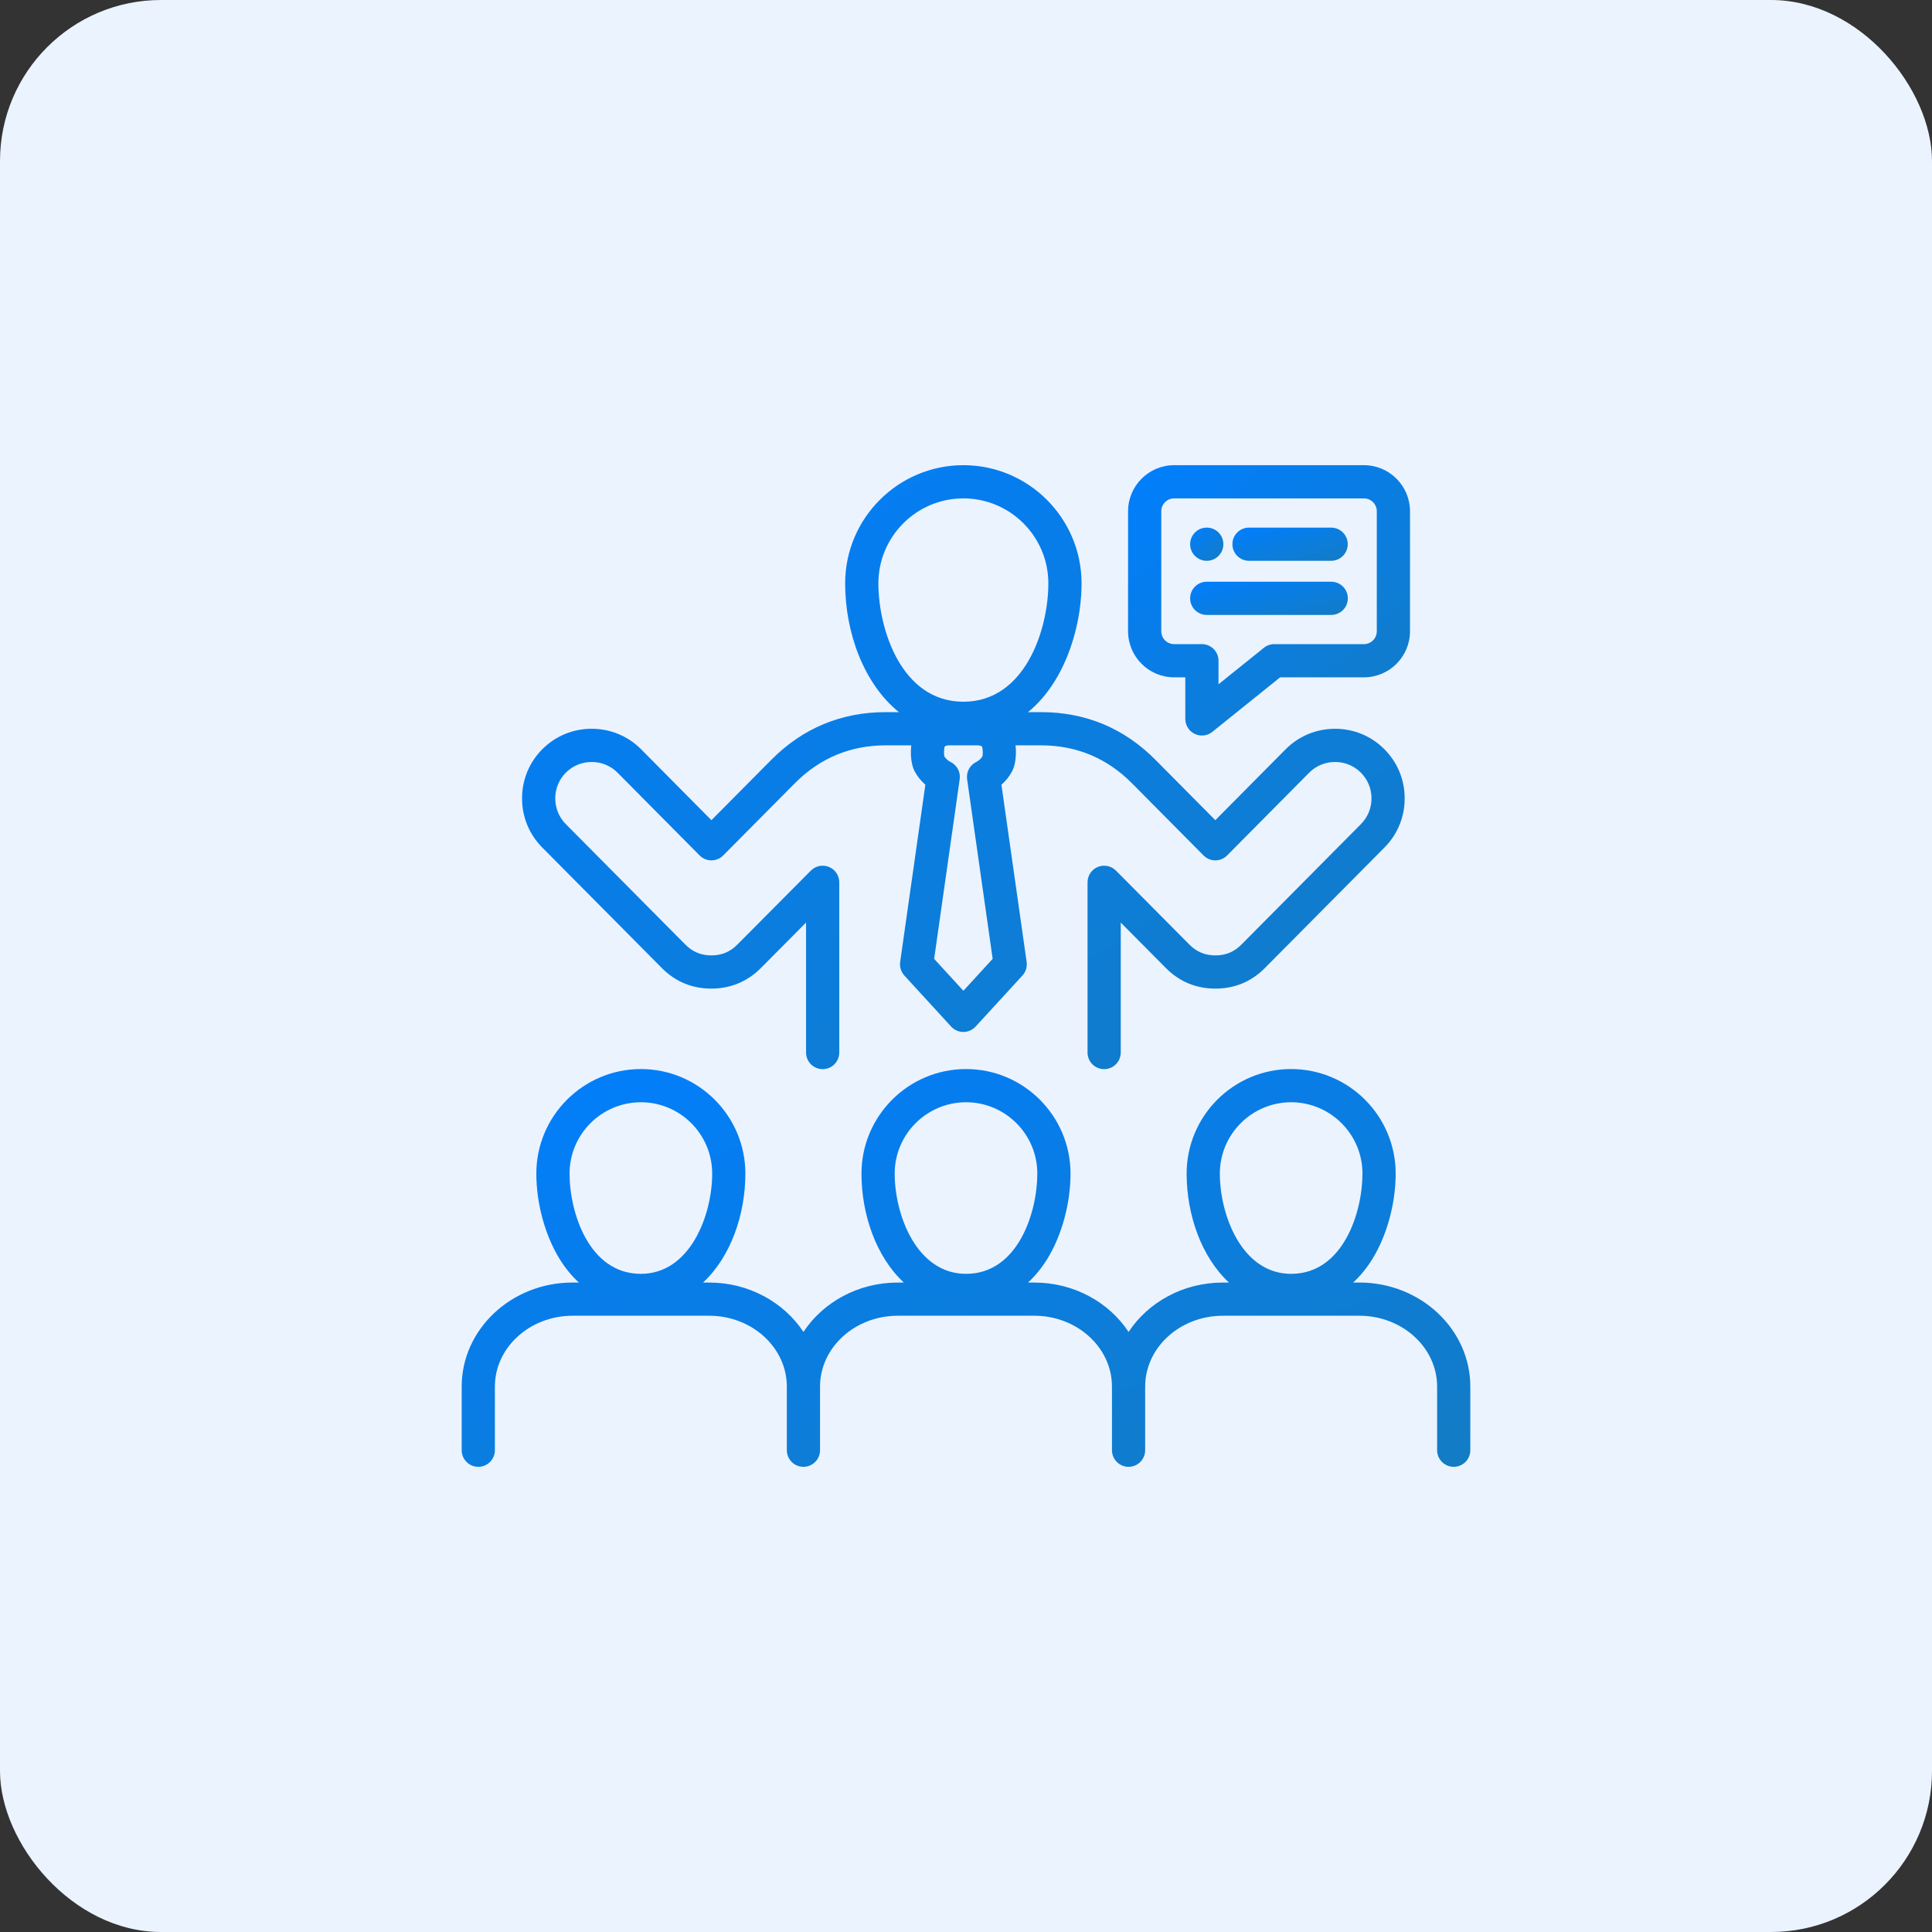
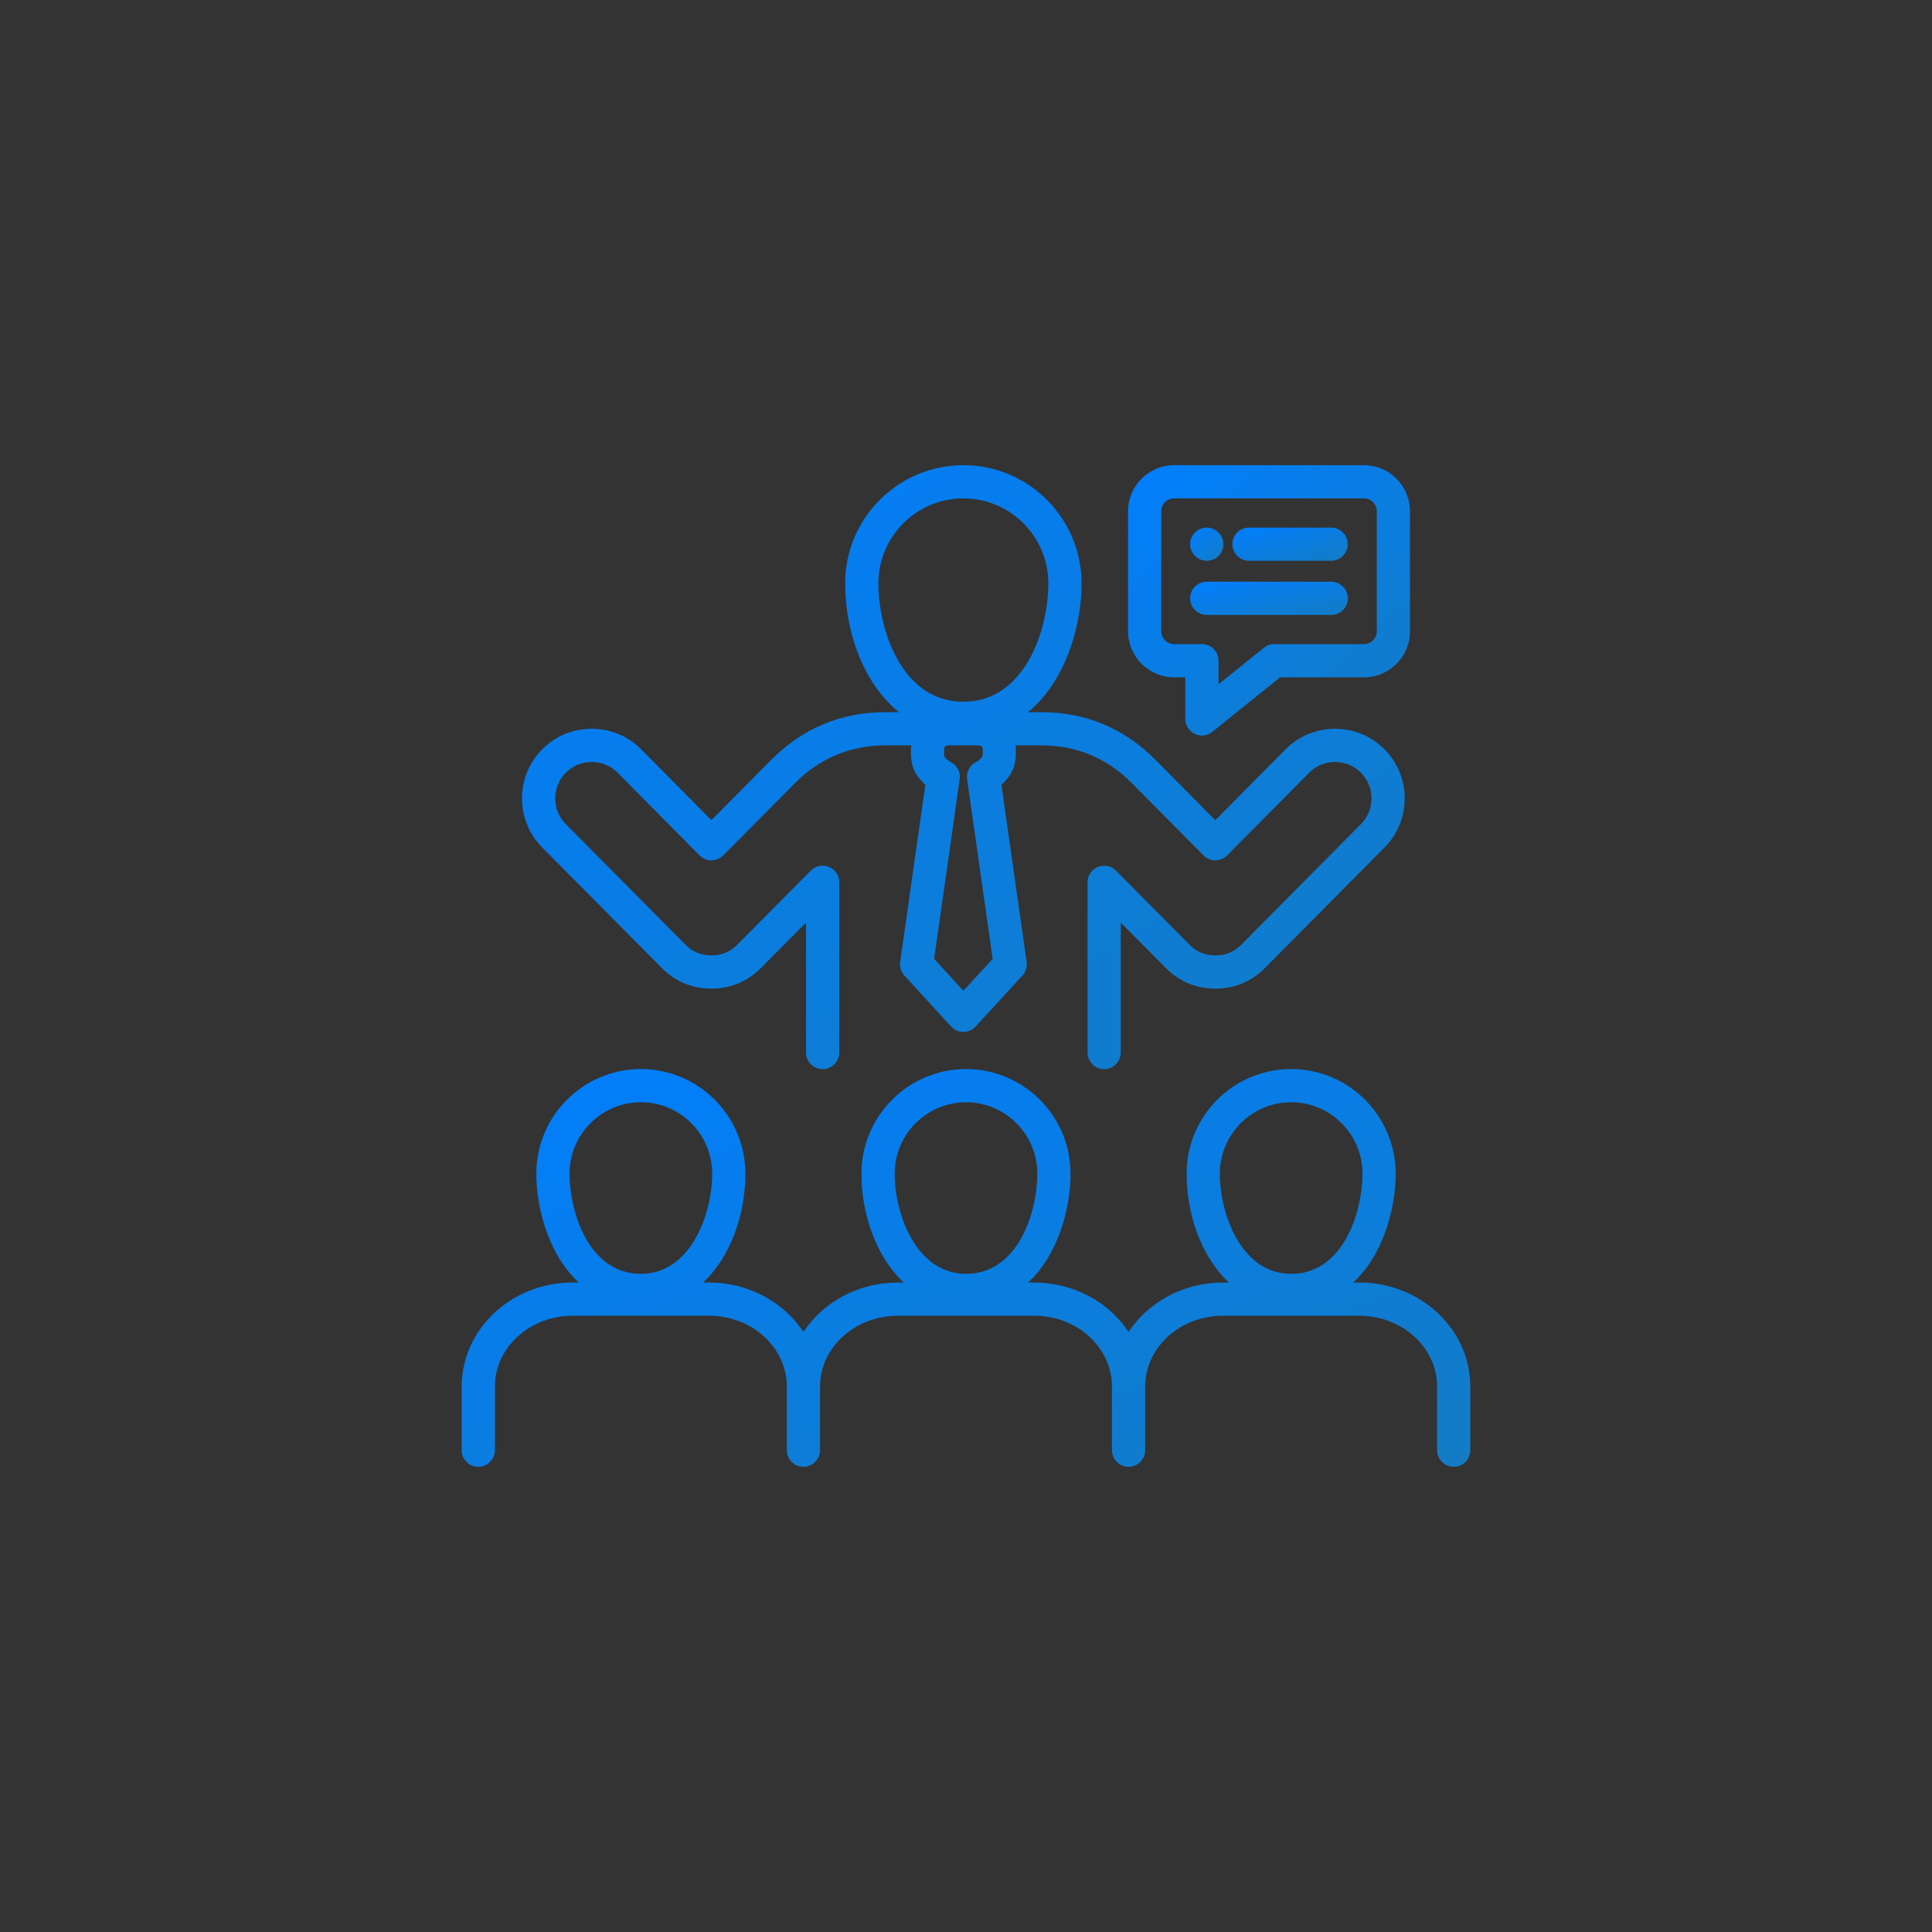
<svg xmlns="http://www.w3.org/2000/svg" width="80" height="80" viewBox="0 0 80 80" fill="none">
  <rect x="0" y="0" width="80" height="80" fill="#333333" stroke="none" />
-   <rect width="80" height="80" rx="6.667" fill="#EBF3FF" />
  <path d="M56.291 53.107H56.032C56.328 52.833 56.596 52.507 56.829 52.13C57.432 51.151 57.792 49.83 57.792 48.597C57.792 46.209 55.85 44.267 53.462 44.267C51.075 44.267 49.136 46.209 49.136 48.597C49.136 50.285 49.739 52.041 50.889 53.108H50.634C48.988 53.108 47.542 53.926 46.732 55.152C45.922 53.926 44.476 53.108 42.83 53.108H42.569C42.865 52.833 43.133 52.507 43.366 52.13C43.968 51.151 44.328 49.83 44.328 48.597C44.328 46.209 42.387 44.267 40.001 44.267C37.615 44.267 35.672 46.209 35.672 48.597C35.672 50.285 36.276 52.041 37.426 53.108H37.173C35.526 53.108 34.079 53.926 33.269 55.152C32.458 53.926 31.012 53.108 29.366 53.108H29.111C30.261 52.041 30.864 50.285 30.864 48.597C30.864 46.209 28.924 44.267 26.538 44.267C24.152 44.267 22.208 46.209 22.208 48.597C22.208 49.83 22.568 51.151 23.171 52.13C23.404 52.507 23.672 52.833 23.968 53.107H23.709C21.177 53.107 19.117 55.041 19.117 57.417V60.05C19.117 60.43 19.425 60.738 19.805 60.738C20.184 60.738 20.492 60.43 20.492 60.05V57.417C20.492 55.799 21.935 54.482 23.709 54.482H29.366C31.139 54.482 32.581 55.799 32.581 57.417V60.05C32.581 60.43 32.889 60.738 33.268 60.738C33.648 60.738 33.956 60.43 33.956 60.05V57.417C33.956 55.799 35.399 54.482 37.173 54.482H42.829C44.602 54.482 46.044 55.799 46.044 57.417V60.05C46.044 60.43 46.352 60.738 46.732 60.738C47.111 60.738 47.419 60.43 47.419 60.05V57.417C47.419 55.799 48.861 54.482 50.634 54.482H56.29C58.064 54.482 59.508 55.799 59.508 57.417V60.05C59.508 60.43 59.816 60.738 60.195 60.738C60.575 60.738 60.883 60.43 60.883 60.05V57.417C60.883 55.041 58.822 53.107 56.29 53.107H56.291ZM50.511 48.596C50.511 46.968 51.835 45.642 53.463 45.642C55.09 45.642 56.417 46.968 56.417 48.596C56.417 50.201 55.615 52.747 53.463 52.747C51.427 52.747 50.511 50.32 50.511 48.596ZM37.047 48.596C37.047 46.968 38.373 45.642 40.002 45.642C41.63 45.642 42.953 46.968 42.953 48.596C42.953 50.201 42.152 52.747 40.002 52.747C37.964 52.747 37.047 50.32 37.047 48.596ZM23.584 48.596C23.584 46.968 24.909 45.642 26.538 45.642C28.167 45.642 29.49 46.968 29.49 48.596C29.49 50.32 28.574 52.747 26.538 52.747C24.386 52.747 23.584 50.201 23.584 48.596Z" fill="url(#paint0_linear_519_2636)" />
  <path d="M27.404 40.083C27.967 40.649 28.657 40.936 29.455 40.936C30.246 40.936 30.955 40.641 31.507 40.083L33.377 38.201V43.583C33.377 43.963 33.685 44.271 34.064 44.271C34.444 44.271 34.752 43.963 34.752 43.583V36.534C34.752 36.255 34.584 36.004 34.326 35.898C34.069 35.792 33.773 35.852 33.577 36.049L30.53 39.115C30.233 39.415 29.882 39.561 29.455 39.561C29.029 39.561 28.678 39.415 28.38 39.114L23.427 34.123C23.145 33.838 22.991 33.459 22.992 33.054C22.994 32.649 23.151 32.271 23.435 31.989C23.72 31.707 24.098 31.552 24.502 31.552H24.507C24.912 31.553 25.29 31.711 25.571 31.995L28.97 35.422C29.099 35.552 29.274 35.626 29.458 35.626H29.458C29.641 35.626 29.817 35.552 29.946 35.422L32.915 32.431C33.947 31.391 35.213 30.863 36.678 30.863H37.734C37.687 31.261 37.739 31.683 37.874 31.94C37.876 31.942 37.877 31.945 37.879 31.948C37.99 32.153 38.14 32.339 38.317 32.494L37.274 39.833C37.245 40.036 37.309 40.242 37.447 40.394L39.384 42.508C39.514 42.65 39.698 42.731 39.891 42.731H39.891C40.084 42.731 40.267 42.65 40.398 42.508L42.337 40.394C42.476 40.242 42.54 40.036 42.511 39.833L41.467 32.494C41.646 32.338 41.795 32.151 41.905 31.945C42.043 31.686 42.097 31.263 42.051 30.863H43.106C44.572 30.863 45.837 31.391 46.869 32.431L49.836 35.422C49.965 35.553 50.141 35.626 50.324 35.626C50.507 35.626 50.683 35.552 50.812 35.422L54.21 31.996C54.493 31.711 54.872 31.553 55.277 31.552H55.282C55.685 31.552 56.063 31.707 56.346 31.989C56.631 32.272 56.789 32.65 56.791 33.055C56.792 33.46 56.637 33.839 56.355 34.123L51.402 39.115C51.105 39.415 50.753 39.561 50.327 39.561C49.9 39.561 49.55 39.415 49.251 39.114L46.208 36.049C46.012 35.852 45.716 35.792 45.458 35.898C45.201 36.004 45.033 36.255 45.033 36.534V43.583C45.033 43.963 45.34 44.271 45.72 44.271C46.1 44.271 46.408 43.963 46.408 43.583V38.202L48.275 40.083C48.838 40.649 49.528 40.936 50.326 40.936C51.125 40.936 51.819 40.648 52.378 40.082L57.33 35.092C57.871 34.547 58.168 33.822 58.165 33.05C58.163 32.278 57.86 31.554 57.315 31.014C56.773 30.474 56.051 30.177 55.282 30.177C55.279 30.177 55.276 30.177 55.272 30.177C54.5 30.18 53.777 30.481 53.234 31.027L50.324 33.962L47.845 31.463C46.546 30.153 44.952 29.488 43.106 29.488H42.567C42.988 29.144 43.365 28.708 43.688 28.183C44.375 27.069 44.785 25.564 44.785 24.157C44.785 21.458 42.59 19.262 39.891 19.262C37.192 19.262 34.996 21.458 34.996 24.157C34.996 26.19 35.764 28.307 37.221 29.488H36.678C34.833 29.488 33.238 30.153 31.939 31.462L29.458 33.962L26.548 31.027C26.007 30.481 25.284 30.18 24.511 30.177C23.738 30.172 23.013 30.471 22.467 31.013C21.922 31.553 21.62 32.276 21.617 33.048C21.614 33.82 21.91 34.546 22.451 35.091L27.404 40.083L27.404 40.083ZM40.669 30.918C40.697 31.017 40.704 31.224 40.681 31.317C40.624 31.414 40.532 31.498 40.424 31.551C40.157 31.682 40.004 31.97 40.046 32.265L41.104 39.704L39.892 41.026L38.681 39.705L39.739 32.265C39.781 31.97 39.628 31.682 39.361 31.551C39.255 31.499 39.162 31.415 39.102 31.318C39.08 31.223 39.088 31.016 39.115 30.916C39.166 30.873 39.24 30.863 39.297 30.863H40.486C40.524 30.863 40.612 30.869 40.669 30.918L40.669 30.918ZM36.372 24.157C36.372 22.216 37.95 20.637 39.891 20.637C41.832 20.637 43.41 22.216 43.41 24.157C43.41 26.051 42.455 29.057 39.891 29.057C37.327 29.057 36.372 26.051 36.372 24.157Z" fill="url(#paint1_linear_519_2636)" />
  <path d="M48.619 28.047H49.081V29.769C49.081 30.034 49.233 30.275 49.471 30.389C49.566 30.434 49.667 30.457 49.768 30.456C49.922 30.456 50.075 30.405 50.199 30.305L53.007 28.047H56.477C57.529 28.047 58.385 27.192 58.385 26.139V21.17C58.385 20.118 57.529 19.262 56.477 19.262H48.619C47.567 19.262 46.711 20.118 46.711 21.17V26.139C46.711 27.192 47.567 28.047 48.619 28.047H48.619ZM48.086 21.17C48.086 20.876 48.325 20.637 48.619 20.637H56.477C56.771 20.637 57.01 20.876 57.01 21.17V26.139C57.01 26.433 56.771 26.672 56.477 26.672H52.765C52.608 26.672 52.456 26.726 52.334 26.824L50.456 28.334V27.36C50.456 26.98 50.148 26.672 49.768 26.672H48.619C48.325 26.672 48.086 26.433 48.086 26.139V21.17H48.086Z" fill="url(#paint2_linear_519_2636)" />
  <path d="M49.969 25.463H55.123C55.503 25.463 55.811 25.155 55.811 24.775C55.811 24.395 55.503 24.088 55.123 24.088H49.969C49.589 24.088 49.281 24.395 49.281 24.775C49.281 25.155 49.589 25.463 49.969 25.463Z" fill="url(#paint3_linear_519_2636)" />
  <path d="M51.719 23.222H55.119C55.499 23.222 55.807 22.914 55.807 22.534C55.807 22.154 55.499 21.847 55.119 21.847H51.719C51.339 21.847 51.031 22.154 51.031 22.534C51.031 22.914 51.339 23.222 51.719 23.222Z" fill="url(#paint4_linear_519_2636)" />
  <path d="M49.969 23.222C50.349 23.222 50.657 22.914 50.657 22.534C50.657 22.154 50.349 21.847 49.969 21.847H49.968C49.589 21.847 49.281 22.154 49.281 22.534C49.281 22.914 49.59 23.222 49.969 23.222Z" fill="url(#paint5_linear_519_2636)" />
  <defs>
    <linearGradient id="paint0_linear_519_2636" x1="18.752" y1="43.834" x2="29.071" y2="71.904" gradientUnits="userSpaceOnUse">
      <stop stop-color="#007EFF" />
      <stop offset="1" stop-color="#137CC5" />
    </linearGradient>
    <linearGradient id="paint1_linear_519_2636" x1="21.297" y1="18.604" x2="43.233" y2="52.993" gradientUnits="userSpaceOnUse">
      <stop stop-color="#007EFF" />
      <stop offset="1" stop-color="#137CC5" />
    </linearGradient>
    <linearGradient id="paint2_linear_519_2636" x1="46.609" y1="18.968" x2="57.369" y2="31.005" gradientUnits="userSpaceOnUse">
      <stop stop-color="#007EFF" />
      <stop offset="1" stop-color="#137CC5" />
    </linearGradient>
    <linearGradient id="paint3_linear_519_2636" x1="49.224" y1="24.052" x2="49.727" y2="26.613" gradientUnits="userSpaceOnUse">
      <stop stop-color="#007EFF" />
      <stop offset="1" stop-color="#137CC5" />
    </linearGradient>
    <linearGradient id="paint4_linear_519_2636" x1="50.989" y1="21.811" x2="51.655" y2="24.292" gradientUnits="userSpaceOnUse">
      <stop stop-color="#007EFF" />
      <stop offset="1" stop-color="#137CC5" />
    </linearGradient>
    <linearGradient id="paint5_linear_519_2636" x1="49.269" y1="21.811" x2="50.596" y2="23.234" gradientUnits="userSpaceOnUse">
      <stop stop-color="#007EFF" />
      <stop offset="1" stop-color="#137CC5" />
    </linearGradient>
  </defs>
</svg>